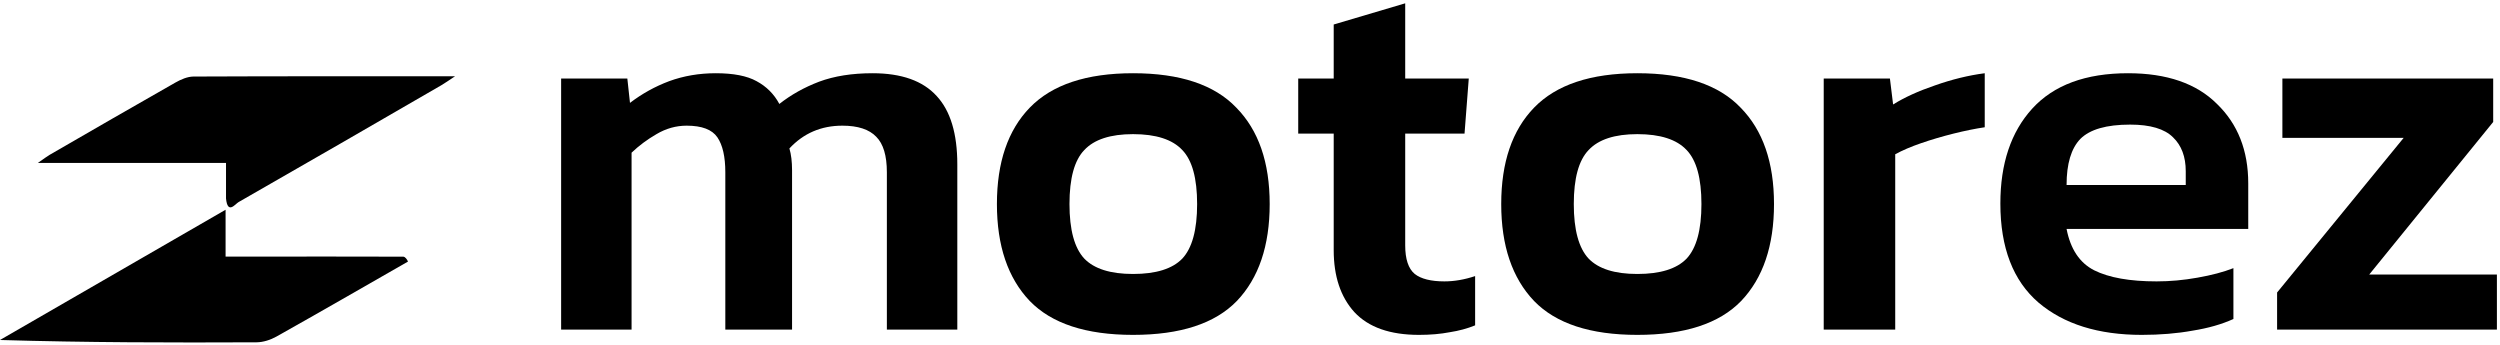
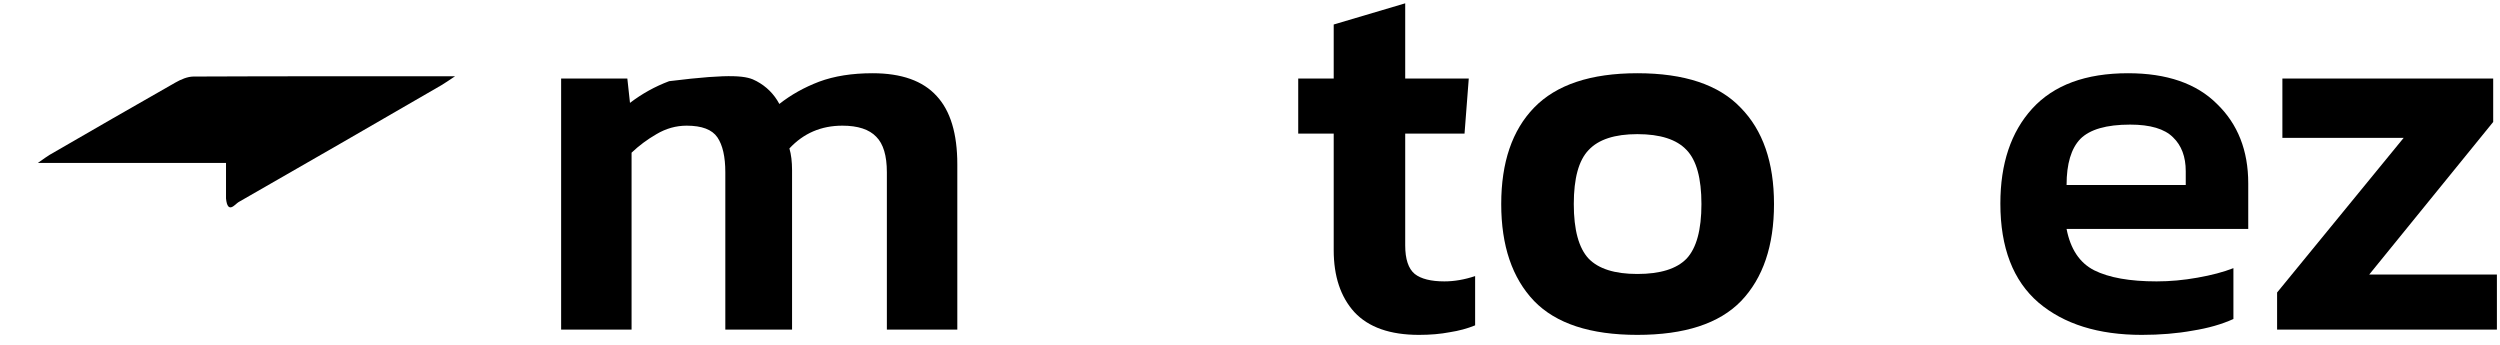
<svg xmlns="http://www.w3.org/2000/svg" width="754" height="104" viewBox="0 0 754 104" fill="none">
  <path d="M68.165 59.856C68.165 56.093 68.165 52.794 68.165 49.148C49.502 49.148 31.145 49.148 11.412 49.148C13.319 47.828 14.105 47.2 14.967 46.702C27.597 39.41 40.217 32.099 52.9 24.901C54.551 23.963 56.538 23.094 58.373 23.085C84.326 22.968 110.279 23.006 137.236 23.006C135.368 24.234 134.275 25.032 133.11 25.706C112.74 37.49 92.375 49.282 71.942 60.956C70.955 61.52 68.651 64.791 68.165 59.856Z" fill="black" />
-   <path d="M123.049 78.89C109.615 86.581 96.538 94.123 83.374 101.51C81.593 102.509 79.378 103.231 77.36 103.24C51.709 103.355 26.056 103.315 0 102.542C22.472 89.567 44.944 76.592 68.035 63.259C68.035 68.257 68.035 72.492 68.035 77.394C70.624 77.394 72.874 77.396 75.125 77.394C90.62 77.382 106.115 77.353 121.609 77.412C122.201 77.414 122.79 78.247 123.049 78.89Z" fill="black" />
-   <path d="M169.236 99.403V23.684H189.204L190.003 31.032C193.624 28.263 197.564 26.08 201.824 24.482C206.191 22.885 210.876 22.086 215.882 22.086C221.207 22.086 225.307 22.885 228.182 24.482C231.164 26.08 233.454 28.369 235.051 31.351C238.565 28.582 242.559 26.346 247.032 24.642C251.611 22.938 256.989 22.086 263.166 22.086C271.899 22.086 278.342 24.376 282.495 28.955C286.648 33.428 288.725 40.297 288.725 49.562V99.403H267.479V51.959C267.479 46.953 266.414 43.386 264.284 41.256C262.154 39.019 258.746 37.901 254.061 37.901C247.671 37.901 242.346 40.191 238.086 44.77C238.619 46.58 238.885 48.764 238.885 51.319V99.403H218.757V51.959C218.757 47.273 217.958 43.758 216.361 41.415C214.763 39.072 211.675 37.901 207.096 37.901C203.901 37.901 200.866 38.753 197.99 40.457C195.221 42.054 192.719 43.918 190.482 46.048V99.403H169.236Z" fill="black" />
-   <path d="M341.724 101C327.56 101 317.177 97.592 310.574 90.776C303.971 83.854 300.67 74.11 300.67 61.543C300.67 48.977 303.971 39.285 310.574 32.47C317.283 25.547 327.667 22.086 341.724 22.086C355.888 22.086 366.271 25.547 372.874 32.47C379.584 39.285 382.938 48.977 382.938 61.543C382.938 74.11 379.637 83.854 373.034 90.776C366.431 97.592 355.995 101 341.724 101ZM341.724 82.629C348.646 82.629 353.598 81.085 356.58 77.997C359.562 74.802 361.053 69.317 361.053 61.543C361.053 53.769 359.562 48.338 356.58 45.249C353.598 42.054 348.646 40.457 341.724 40.457C334.908 40.457 330.01 42.054 327.028 45.249C324.046 48.338 322.555 53.769 322.555 61.543C322.555 69.317 324.046 74.802 327.028 77.997C330.01 81.085 334.908 82.629 341.724 82.629Z" fill="black" />
+   <path d="M169.236 99.403V23.684H189.204L190.003 31.032C193.624 28.263 197.564 26.08 201.824 24.482C221.207 22.086 225.307 22.885 228.182 24.482C231.164 26.08 233.454 28.369 235.051 31.351C238.565 28.582 242.559 26.346 247.032 24.642C251.611 22.938 256.989 22.086 263.166 22.086C271.899 22.086 278.342 24.376 282.495 28.955C286.648 33.428 288.725 40.297 288.725 49.562V99.403H267.479V51.959C267.479 46.953 266.414 43.386 264.284 41.256C262.154 39.019 258.746 37.901 254.061 37.901C247.671 37.901 242.346 40.191 238.086 44.77C238.619 46.58 238.885 48.764 238.885 51.319V99.403H218.757V51.959C218.757 47.273 217.958 43.758 216.361 41.415C214.763 39.072 211.675 37.901 207.096 37.901C203.901 37.901 200.866 38.753 197.99 40.457C195.221 42.054 192.719 43.918 190.482 46.048V99.403H169.236Z" fill="black" />
  <path d="M427.965 101C419.232 101 412.736 98.71 408.476 94.131C404.323 89.552 402.246 83.322 402.246 75.441V40.297H391.543V23.684H402.246V7.39L423.811 1V23.684H442.981L441.703 40.297H423.811V74.003C423.811 78.156 424.77 81.032 426.687 82.629C428.604 84.12 431.586 84.866 435.633 84.866C438.615 84.866 441.703 84.333 444.898 83.268V98.125C442.555 99.083 439.999 99.775 437.23 100.201C434.461 100.734 431.373 101 427.965 101Z" fill="black" />
  <path d="M493.824 101C479.66 101 469.277 97.592 462.674 90.776C456.072 83.854 452.77 74.11 452.77 61.543C452.77 48.977 456.072 39.285 462.674 32.47C469.384 25.547 479.767 22.086 493.824 22.086C507.988 22.086 518.372 25.547 524.975 32.47C531.684 39.285 535.039 48.977 535.039 61.543C535.039 74.11 531.737 83.854 525.134 90.776C518.532 97.592 508.095 101 493.824 101ZM493.824 82.629C500.747 82.629 505.699 81.085 508.681 77.997C511.663 74.802 513.154 69.317 513.154 61.543C513.154 53.769 511.663 48.338 508.681 45.249C505.699 42.054 500.747 40.457 493.824 40.457C487.009 40.457 482.11 42.054 479.128 45.249C476.146 48.338 474.655 53.769 474.655 61.543C474.655 69.317 476.146 74.802 479.128 77.997C482.11 81.085 487.009 82.629 493.824 82.629Z" fill="black" />
-   <path d="M550.033 99.403V23.684H570.001L570.96 31.511C574.368 29.381 578.574 27.464 583.58 25.76C588.691 23.95 593.697 22.725 598.596 22.086V38.38C595.72 38.806 592.579 39.445 589.171 40.297C585.763 41.149 582.515 42.108 579.426 43.172C576.338 44.237 573.729 45.356 571.599 46.527V99.403H550.033Z" fill="black" />
  <path d="M645.962 101C632.863 101 622.48 97.752 614.812 91.256C607.144 84.653 603.311 74.695 603.311 61.383C603.311 49.349 606.505 39.818 612.895 32.789C619.391 25.654 629.029 22.086 641.809 22.086C653.524 22.086 662.469 25.175 668.646 31.351C674.929 37.422 678.071 45.409 678.071 55.313V69.051H623.279C624.45 75.121 627.219 79.275 631.585 81.511C636.058 83.748 642.341 84.866 650.435 84.866C654.482 84.866 658.582 84.493 662.735 83.748C666.995 83.002 670.616 82.044 673.598 80.872V96.208C670.084 97.805 665.984 98.977 661.298 99.722C656.612 100.574 651.5 101 645.962 101ZM623.279 55.792H659.221V51.639C659.221 47.273 657.943 43.865 655.387 41.415C652.831 38.859 648.518 37.581 642.448 37.581C635.313 37.581 630.307 39.019 627.432 41.895C624.663 44.77 623.279 49.403 623.279 55.792Z" fill="black" />
  <path d="M686.771 99.403V88.22L724.95 41.575H688.368V23.684H751.946V36.783L714.566 82.789H753.065V99.403H686.771Z" fill="black" />
</svg>